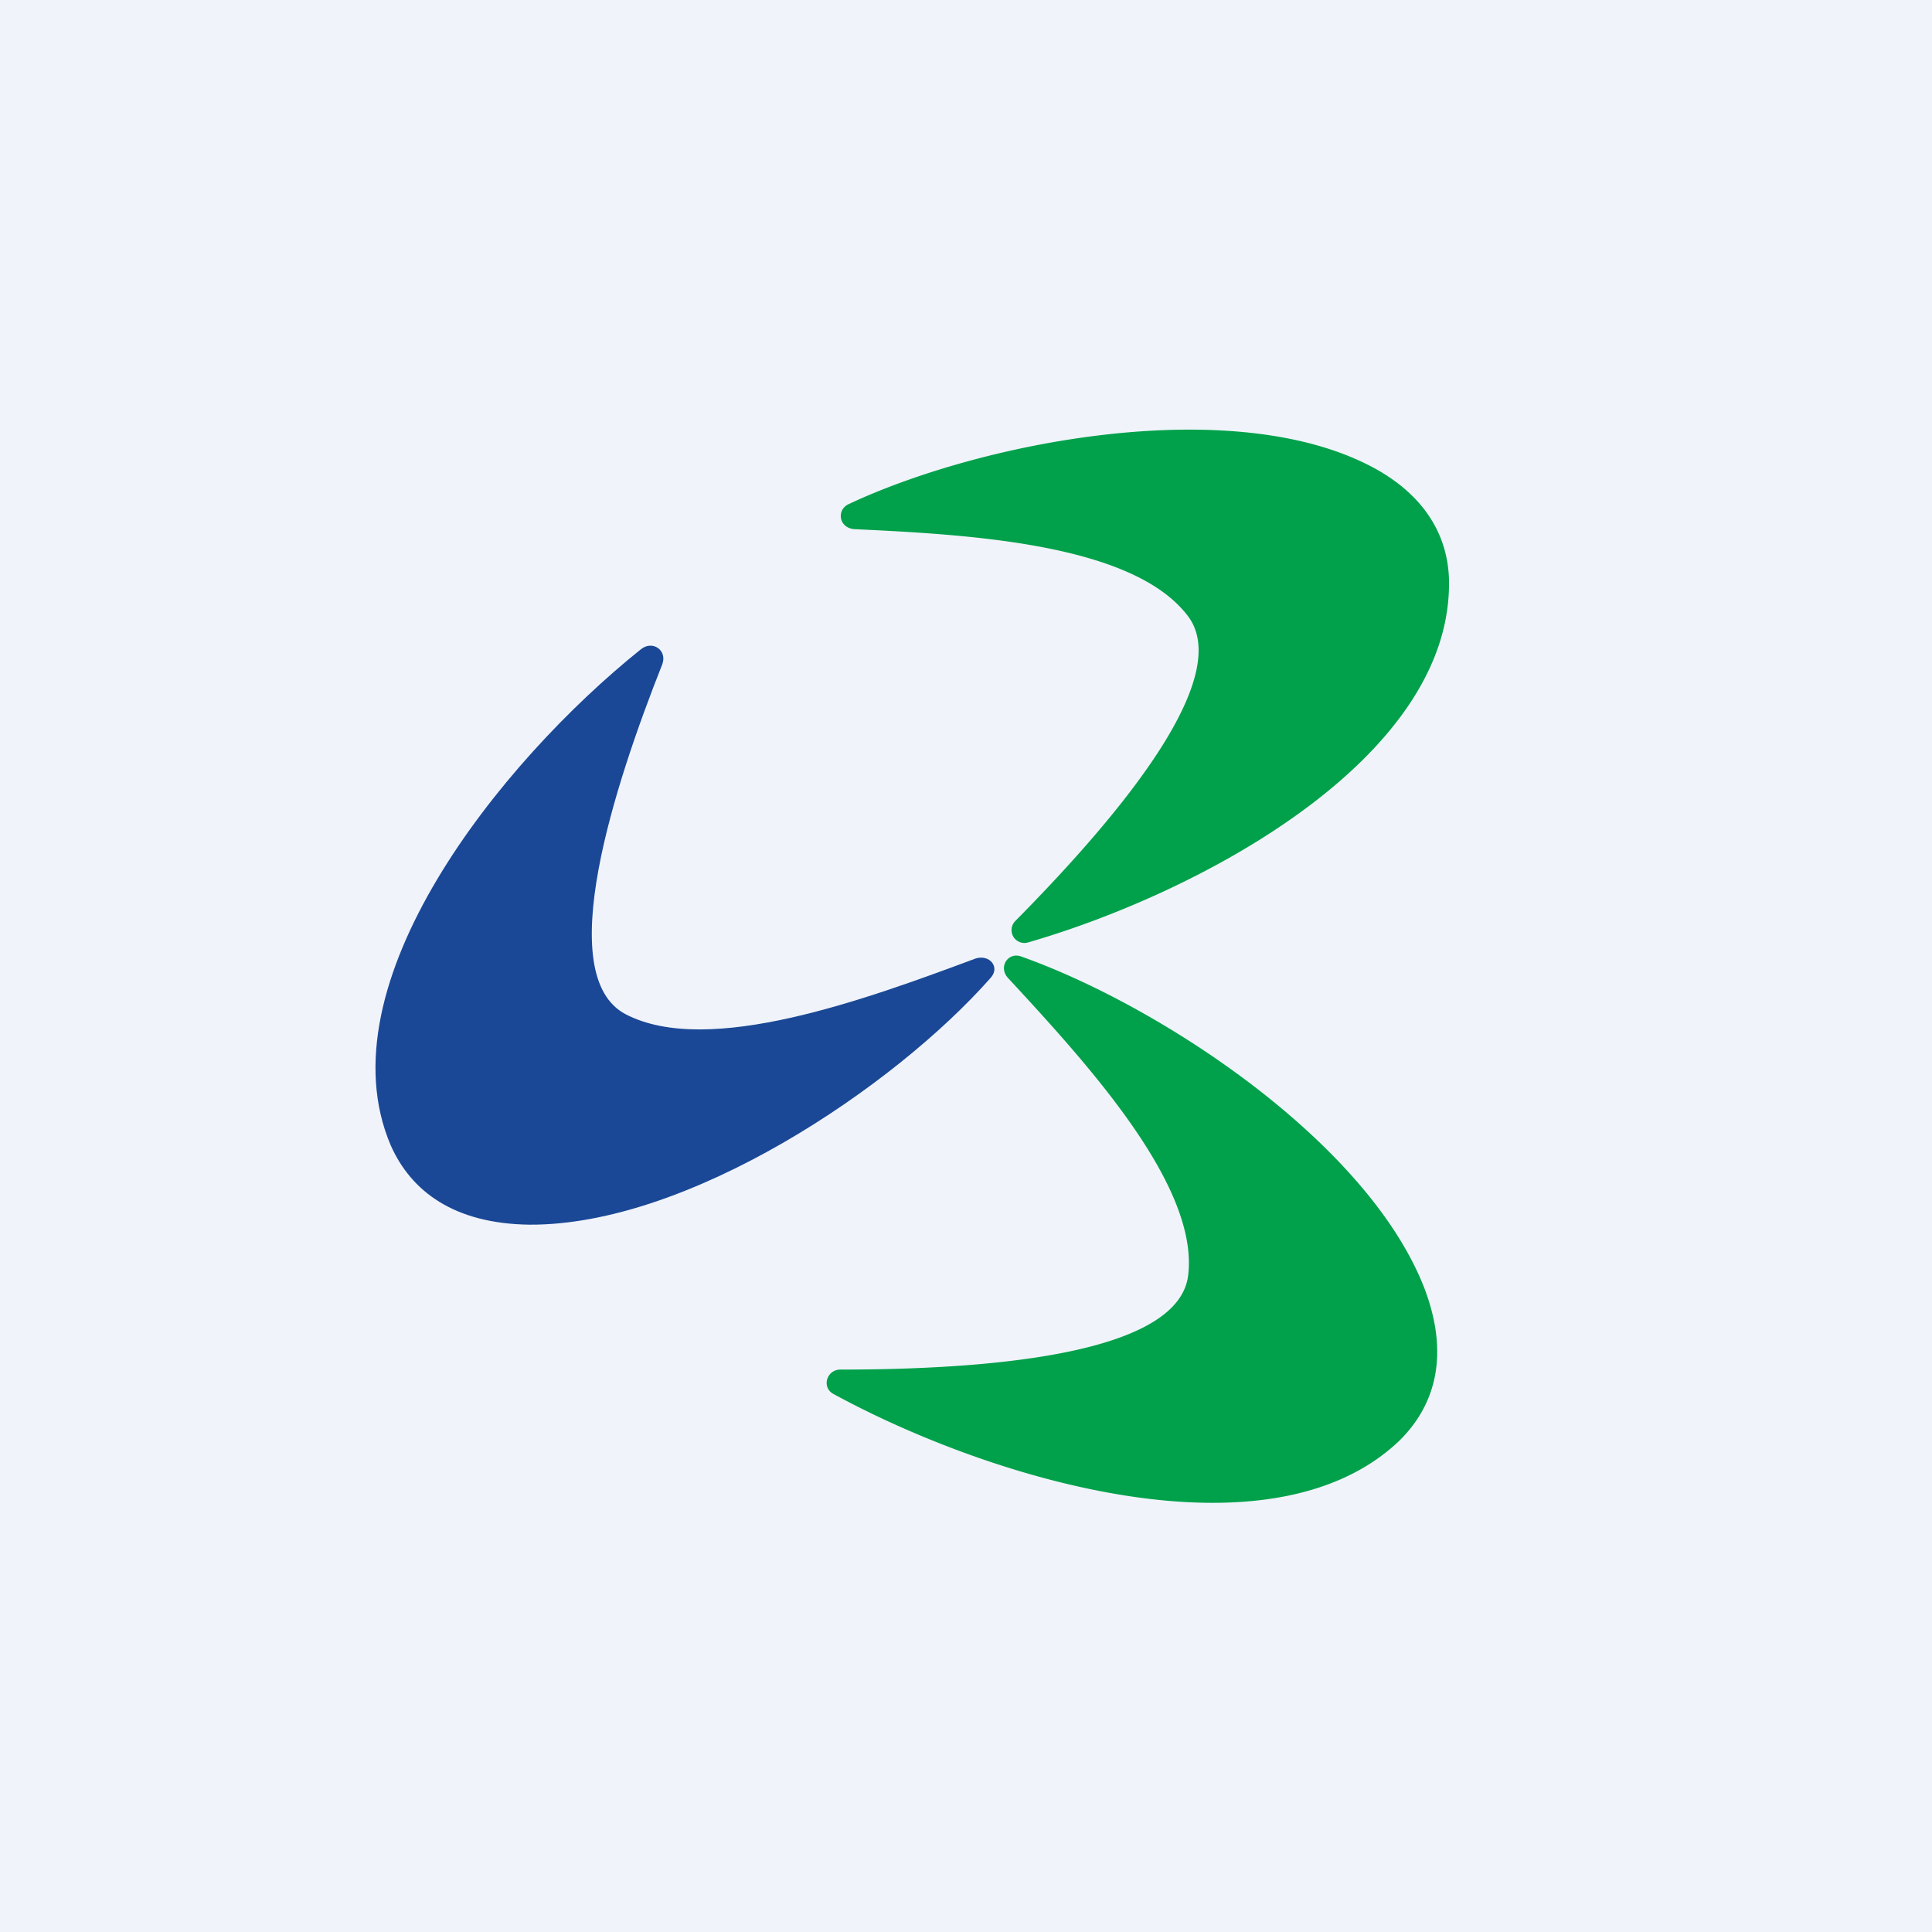
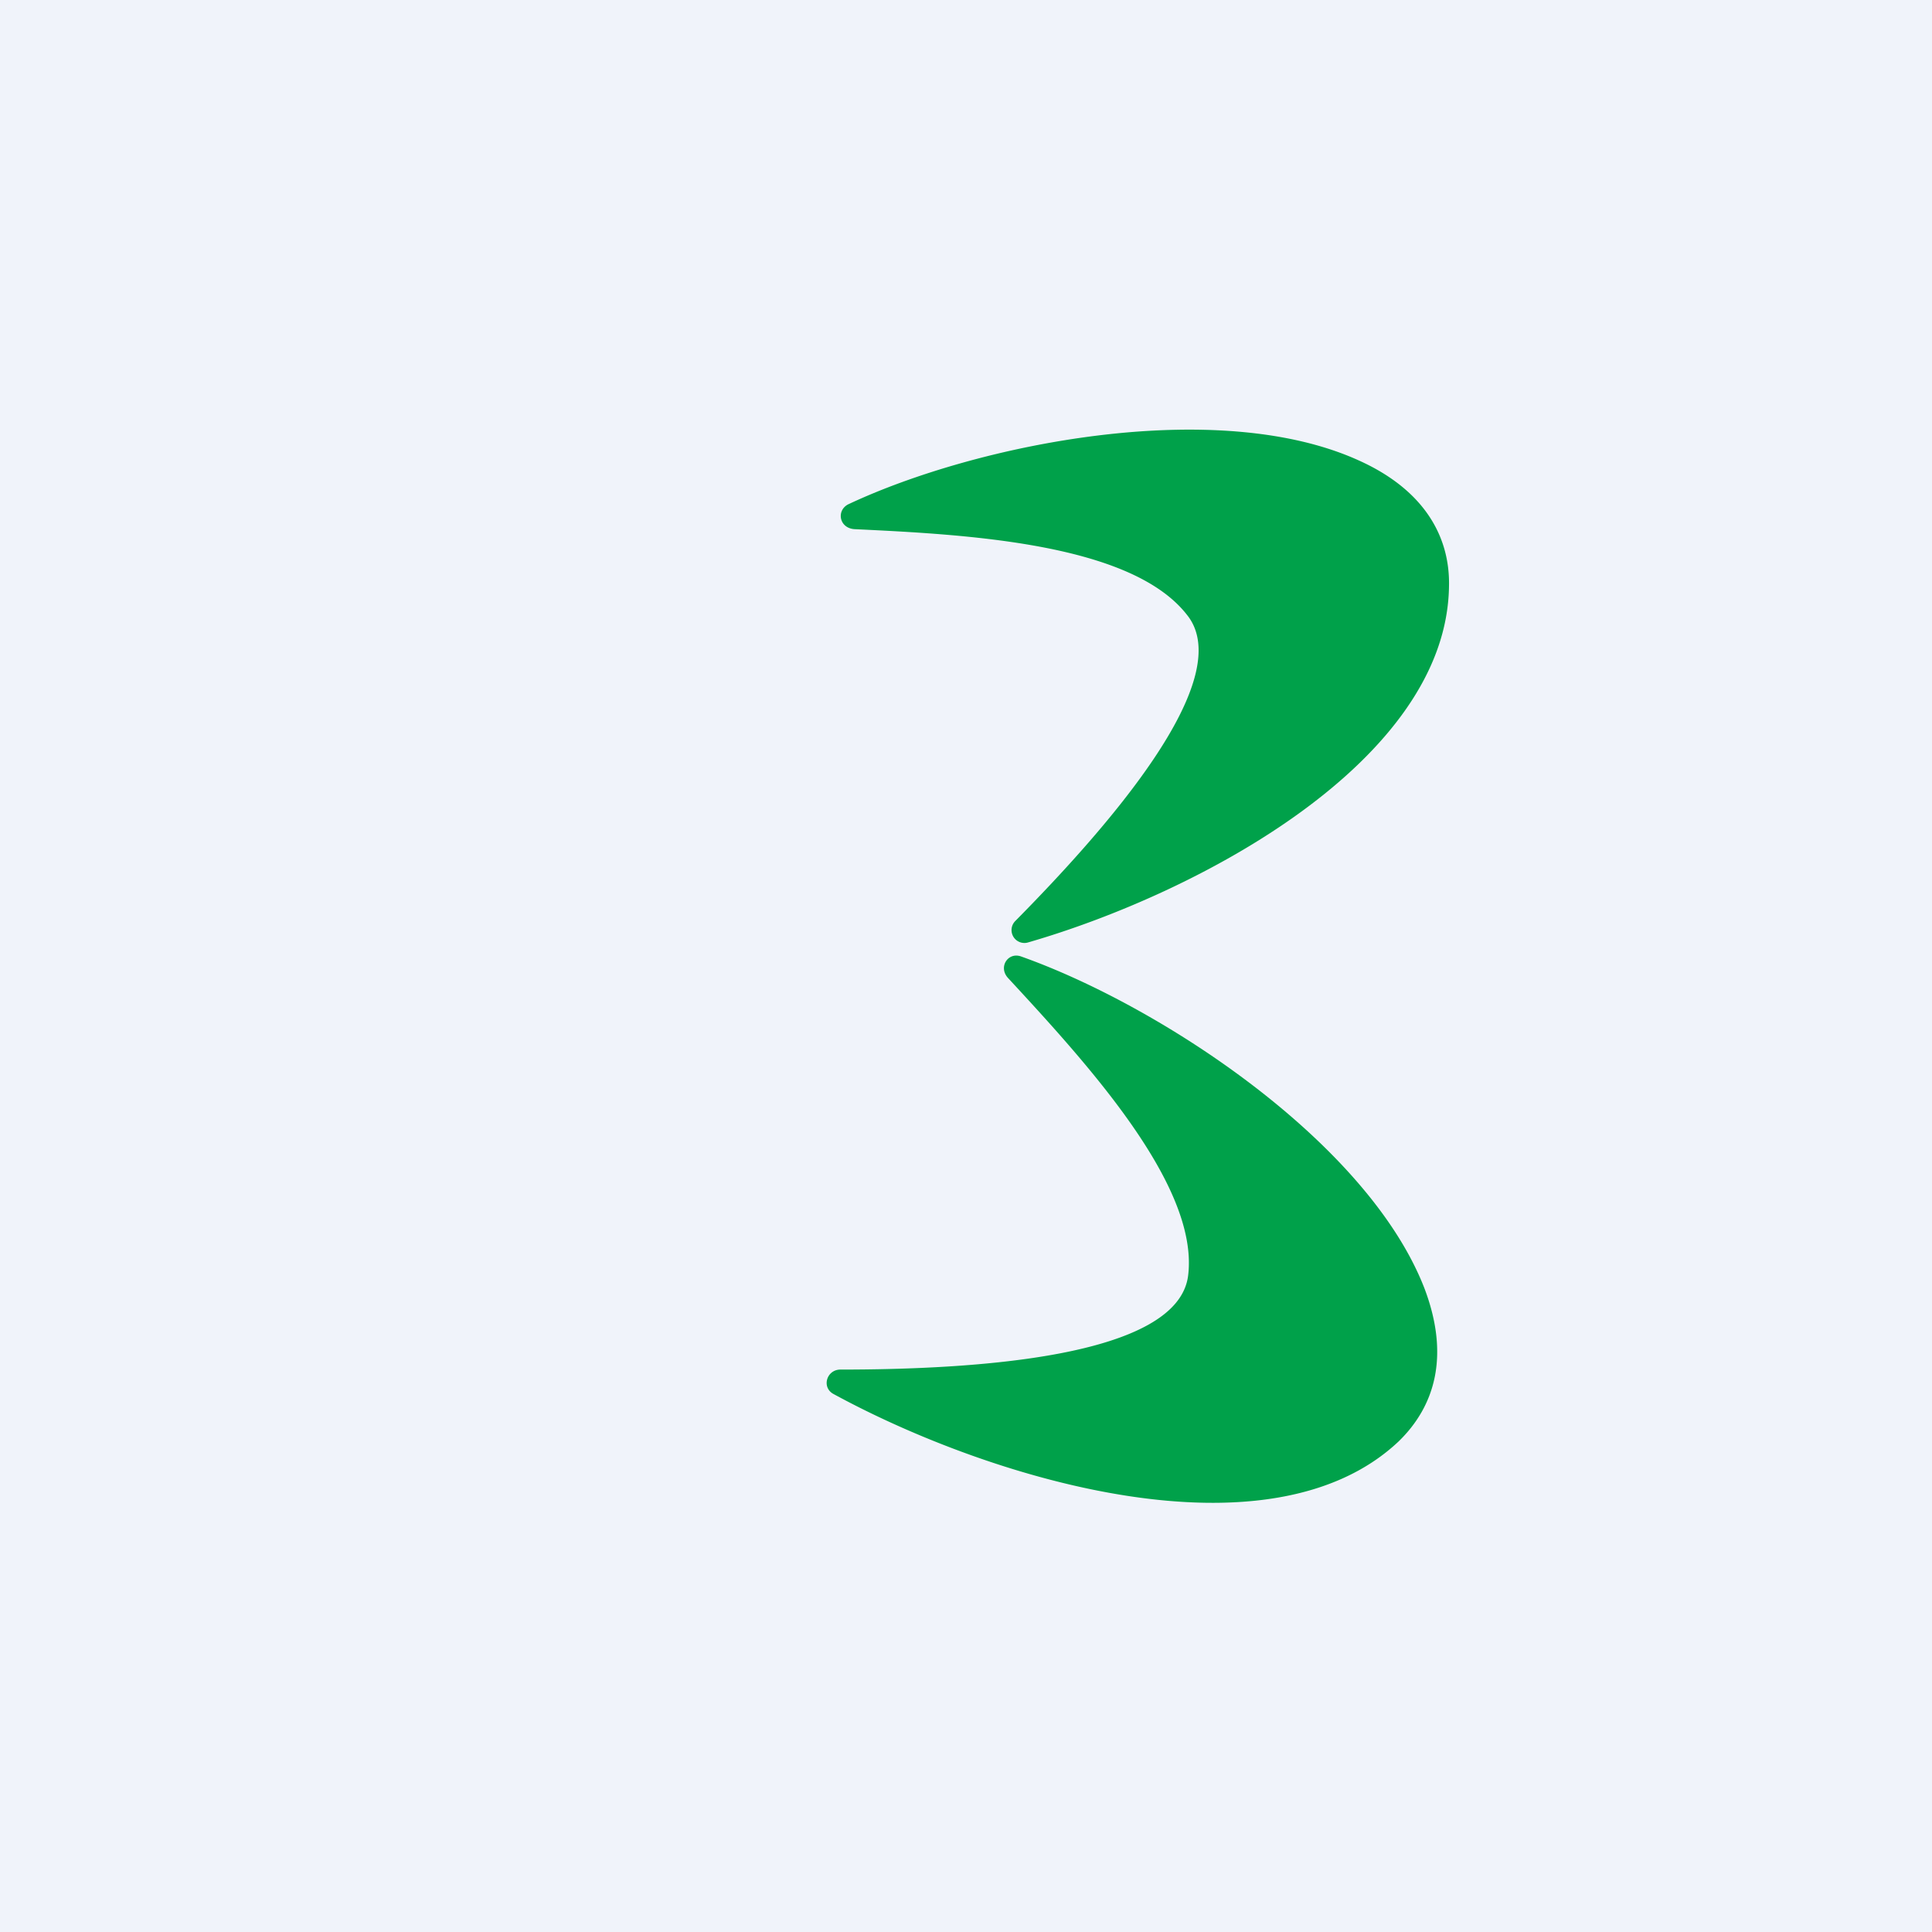
<svg xmlns="http://www.w3.org/2000/svg" width="18" height="18" viewBox="0 0 18 18">
  <path fill="#F0F3FA" d="M0 0h18v18H0z" />
  <path d="M11.06 5.73c-.52-.67-2.05-.75-3.1-.8-.14-.01-.17-.17-.06-.23 1.21-.57 3.44-1.01 4.76-.41.6.27.85.7.84 1.17-.02 1.63-2.33 2.86-3.92 3.32a.12.12 0 0 1-.12-.2c.84-.85 2.08-2.25 1.6-2.85ZM11.07 11.88c.1-.84-.95-1.98-1.68-2.77-.09-.1 0-.24.12-.2 1.3.46 3.23 1.73 3.76 3.09.24.63.1 1.1-.24 1.43-1.2 1.13-3.77.37-5.26-.44-.12-.06-.07-.23.06-.23 1.23 0 3.15-.11 3.24-.88Z" fill="#00A14A" />
-   <path d="M5.83 9.45c.77.4 2.24-.14 3.26-.52.13-.04.23.08.14.18-.9 1.02-2.82 2.31-4.3 2.3-.7-.01-1.1-.31-1.29-.74C3 9.17 4.66 7.1 5.97 6.05c.11-.09.25.01.2.14-.44 1.11-1.03 2.9-.34 3.26Z" fill="#1A4896" />
</svg>